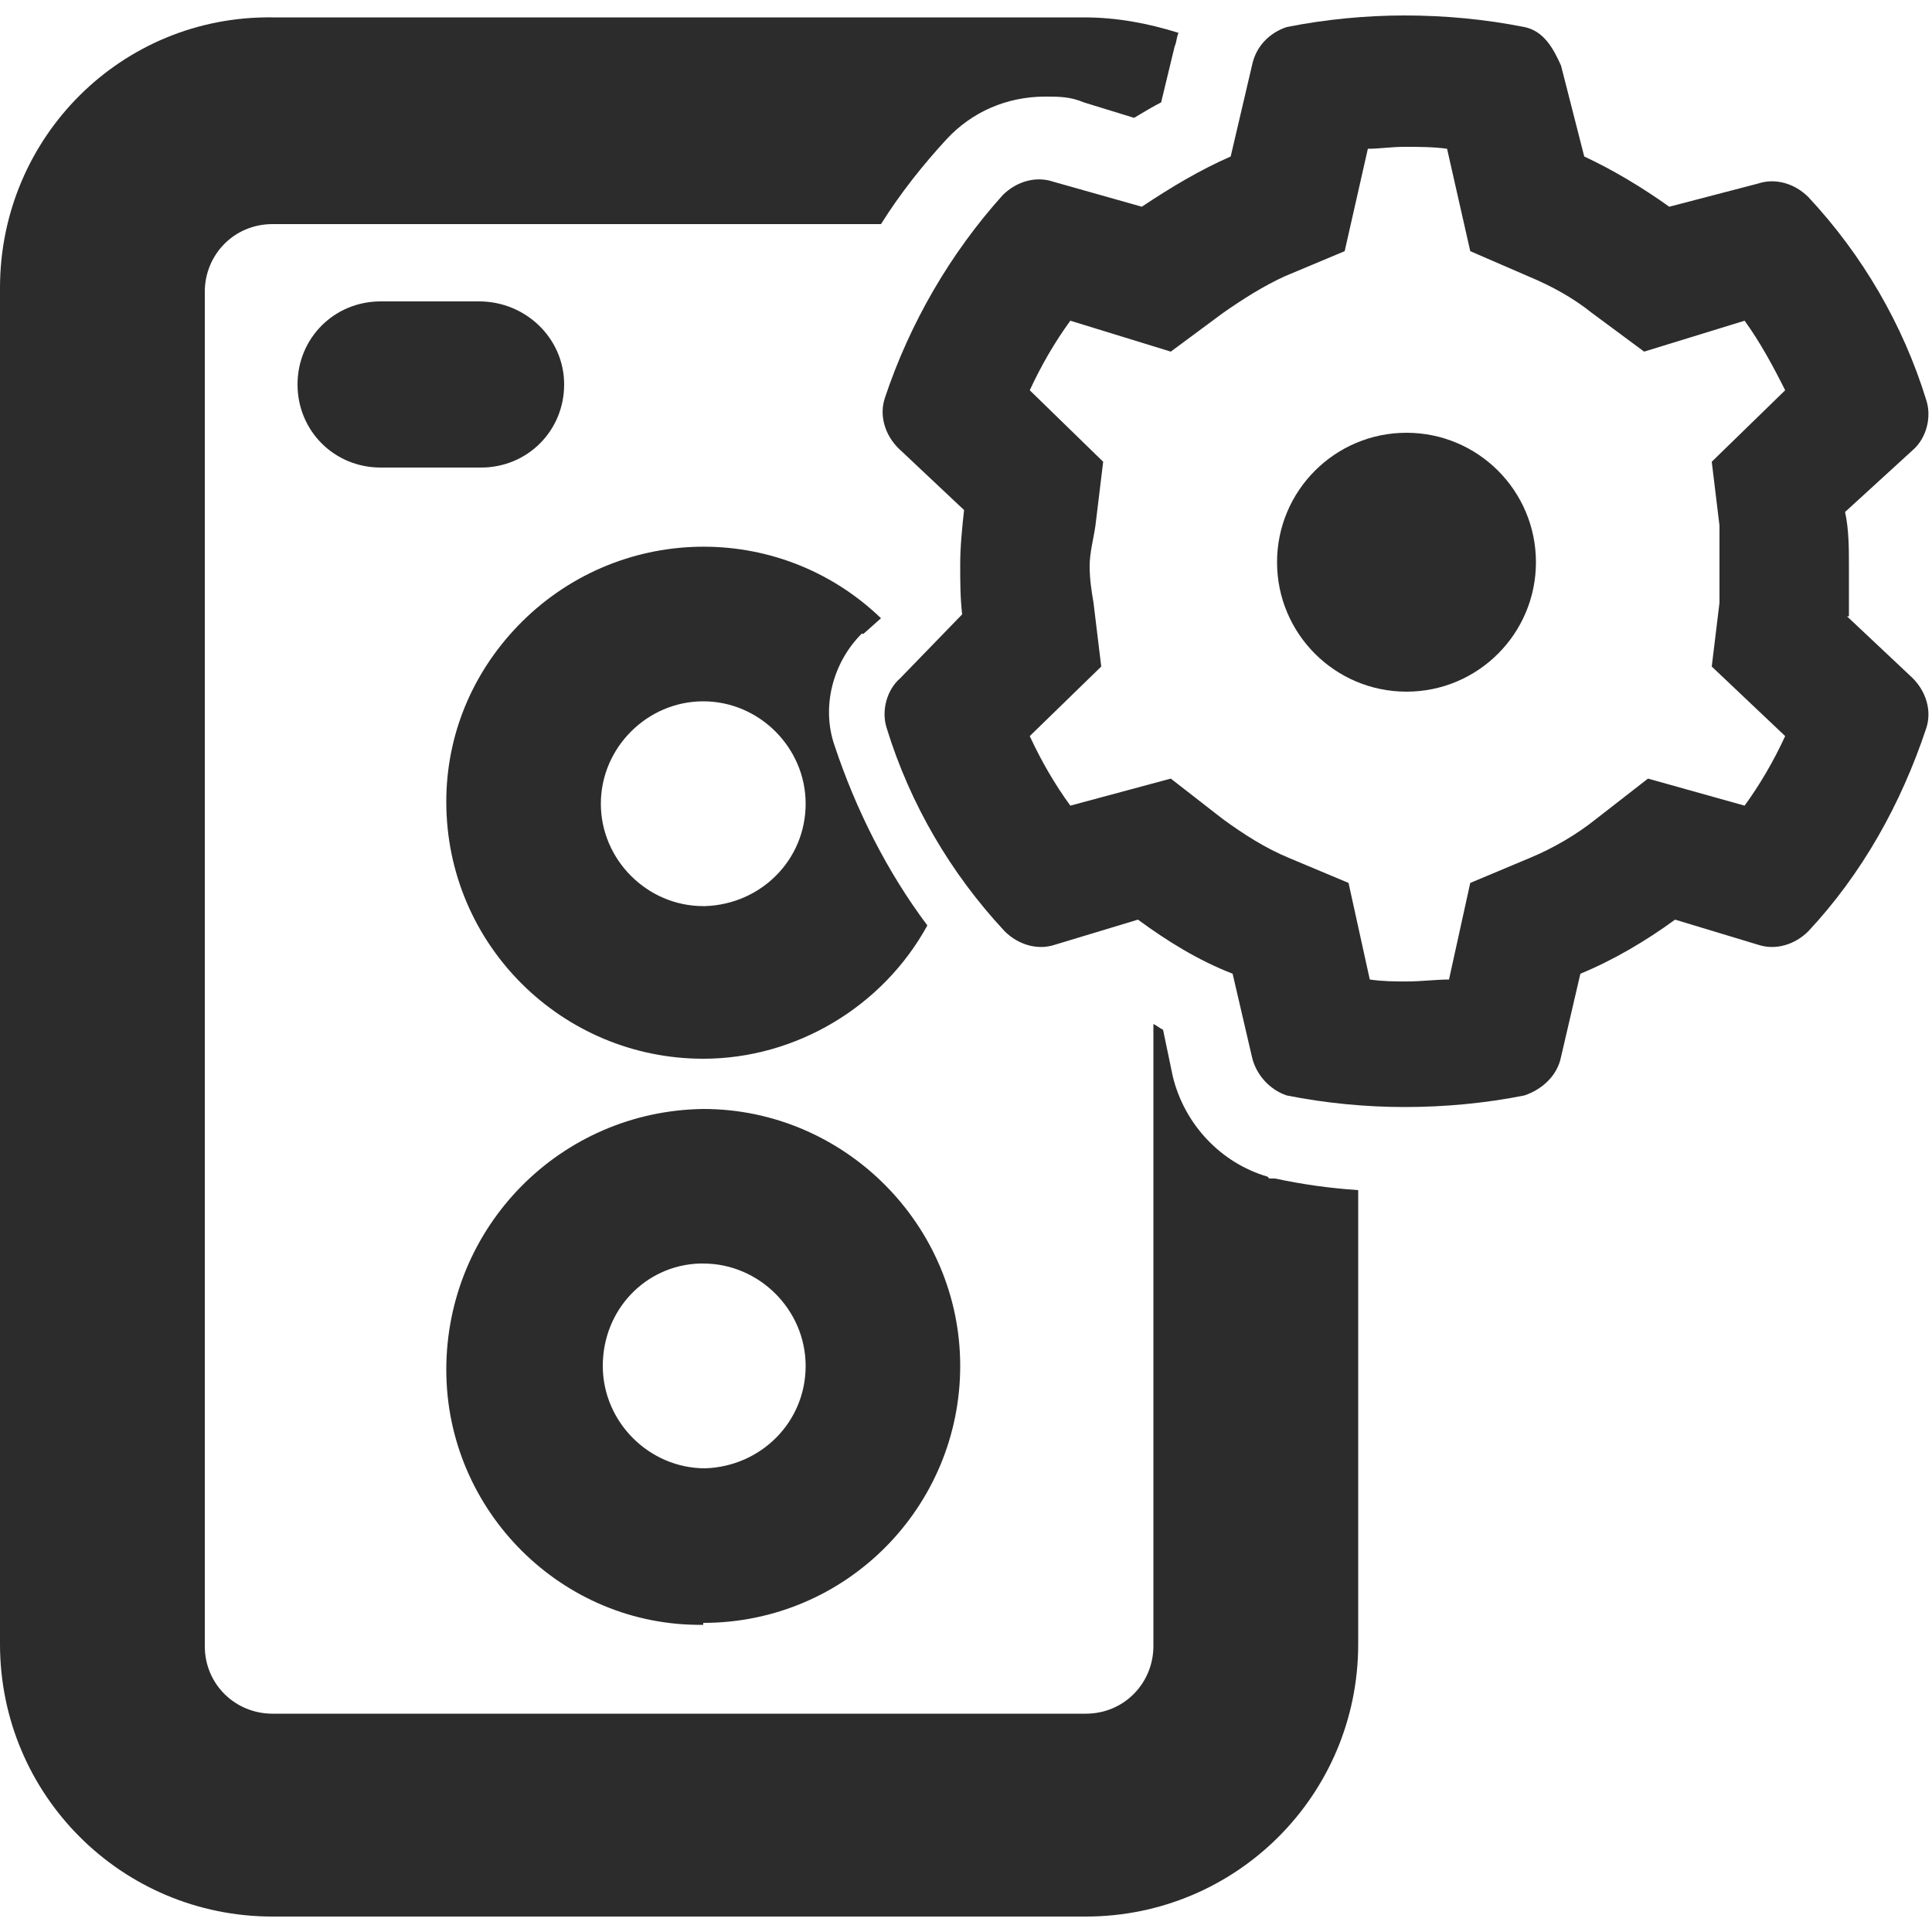
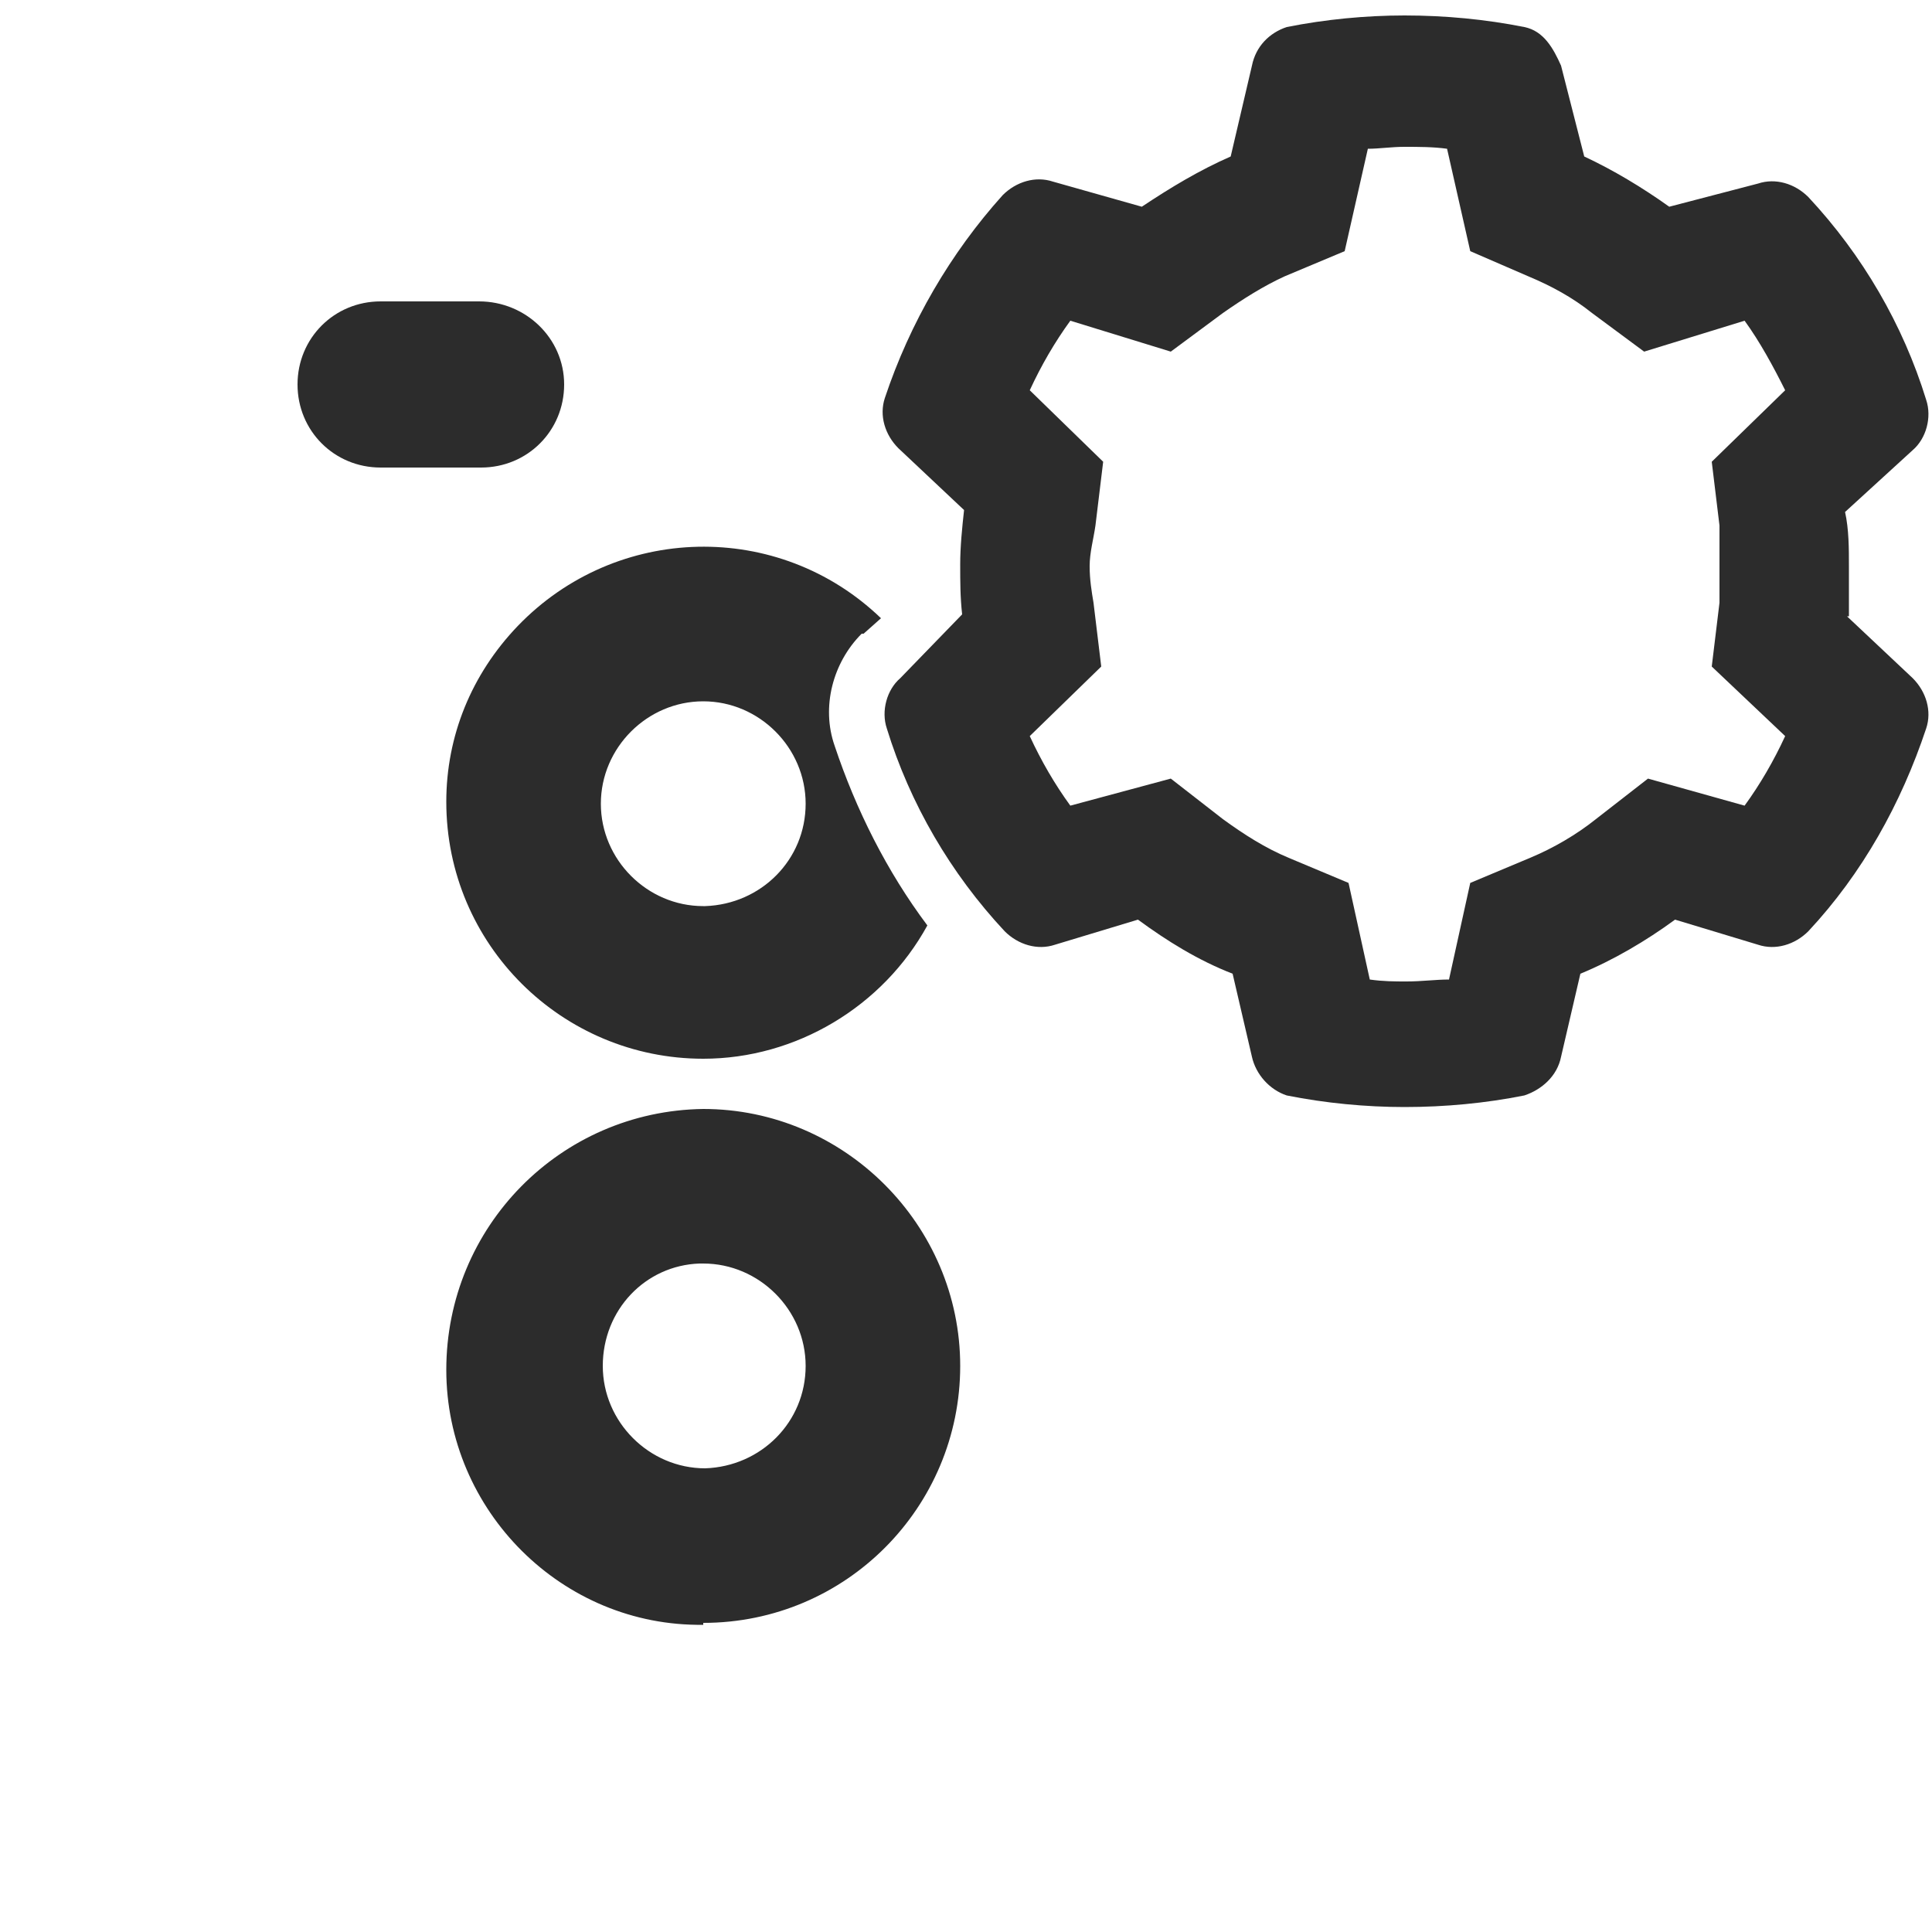
<svg xmlns="http://www.w3.org/2000/svg" id="Vrstva_1" data-name="Vrstva 1" width="100" height="100" version="1.1" viewBox="0 0 100 100">
  <defs>
    <style>
      .cls-1 {
        fill: #2c2c2c;
        stroke-width: 0px;
      }
    </style>
  </defs>
  <g id="tigo-configurator">
    <path id="Path_1378" data-name="Path 1378" class="cls-1" d="M24.8,15.6h-5.1c-2.4,0-4.3,1.9-4.3,4.3s1.9,4.3,4.3,4.3h5.2c2.4,0,4.3-1.9,4.3-4.3,0-2.4-2-4.3-4.4-4.3Z" />
    <path id="Path_1379" data-name="Path 1379" class="cls-1" d="M36.4,84c7.4,0,13.3-6,13.3-13.3s-6-13.3-13.3-13.3c-7.4.1-13.3,6.1-13.3,13.5,0,7.3,6,13.3,13.3,13.2,0,0,0,0,0,0ZM36.4,65.4c2.9,0,5.3,2.4,5.3,5.3,0,2.9-2.3,5.2-5.2,5.3,0,0,0,0,0,0-2.9,0-5.3-2.4-5.3-5.3,0-2.9,2.2-5.2,5-5.3,0,0,.2,0,.2,0h0Z" />
-     <path id="Path_1380" data-name="Path 1380" class="cls-1" d="M65.6,60.9c-2.4-.7-4.3-2.7-4.9-5.2l-.5-2.4c-.2-.1-.3-.2-.5-.3v32.2c0,1.9-1.5,3.5-3.5,3.5,0,0,0,0,0,0H14.1c-1.9,0-3.5-1.5-3.5-3.5,0,0,0,0,0,0V15.1c0-1.9,1.5-3.5,3.5-3.5,0,0,0,0,0,0h31.5c1-1.6,2.2-3.1,3.4-4.4,1.3-1.4,3.1-2.2,5.1-2.2.7,0,1.3,0,2,.3l2.6.8c.5-.3,1-.6,1.4-.8l.7-2.9c.1-.2.1-.5.2-.7-1.6-.5-3.2-.8-4.9-.8H14.1C6.3.8,0,7.1,0,14.9v70.2c0,7.8,6.3,14.1,14.1,14.1h42.1c7.8,0,14.1-6.3,14.1-14.1v-23.5c-1.5-.1-2.9-.3-4.3-.6h-.3Z" />
    <g id="Group_4734" data-name="Group 4734">
      <path id="Path_1381" data-name="Path 1381" class="cls-1" d="M95.7,31.9c0-.9,0-1.7,0-2.6,0-.9,0-1.9-.2-2.8l3.5-3.2c.7-.6,1-1.7.7-2.6-1.2-3.9-3.3-7.5-6.1-10.5-.7-.7-1.7-1-2.6-.7l-4.6,1.2c-1.4-1-2.9-1.9-4.4-2.6l-1.2-4.7c-.4-.9-.9-1.8-1.9-2-2-.4-4.1-.6-6.2-.6-2,0-4.1.2-6.1.6-.9.3-1.6,1-1.8,2l-1.1,4.7c-1.6.7-3.1,1.6-4.6,2.6l-4.6-1.3c-.9-.3-1.9,0-2.6.7-2.7,3-4.8,6.6-6.1,10.5-.3.9,0,1.9.7,2.6l3.4,3.2c-.1.9-.2,1.9-.2,2.8,0,.9,0,1.7.1,2.6l-3.2,3.3c-.7.6-1,1.7-.7,2.6,1.2,3.9,3.3,7.5,6.1,10.5.7.7,1.7,1,2.6.7l4.3-1.3c1.5,1.1,3.1,2.1,4.9,2.8l1,4.3c.2.9.9,1.7,1.8,2,2,.4,4.1.6,6.1.6,2.1,0,4.2-.2,6.2-.6.9-.3,1.7-1,1.9-2l1-4.3c1.7-.7,3.4-1.7,4.9-2.8l4.3,1.3c.9.3,1.9,0,2.6-.7,2.8-3,4.8-6.6,6.1-10.5.3-.9,0-1.9-.7-2.6l-3.4-3.2ZM89,27.2c0,.7,0,1.4,0,2.1,0,.6,0,1.2,0,1.9l-.4,3.3,3.8,3.6c-.6,1.3-1.3,2.5-2.1,3.6l-5-1.4-2.7,2.1c-1,.8-2.2,1.5-3.4,2l-3.1,1.3-1.1,5c-.7,0-1.4.1-2.2.1-.6,0-1.2,0-1.9-.1l-1.1-5-3.1-1.3c-1.2-.5-2.3-1.2-3.4-2l-2.7-2.1-5.2,1.4c-.8-1.1-1.5-2.3-2.1-3.6l3.7-3.6-.4-3.3c-.1-.6-.2-1.2-.2-1.9,0-.7.2-1.4.3-2.1l.4-3.3-3.8-3.7c.6-1.3,1.3-2.5,2.1-3.6l5.2,1.6,2.7-2c1-.7,2.1-1.4,3.2-1.9l3.1-1.3,1.2-5.3c.6,0,1.2-.1,1.9-.1.7,0,1.5,0,2.2.1l1.2,5.3,3,1.3c1.2.5,2.3,1.1,3.3,1.9l2.7,2,5.2-1.6c.8,1.1,1.5,2.4,2.1,3.6l-3.8,3.7.4,3.3Z" />
-       <circle id="Ellipse_49" data-name="Ellipse 49" class="cls-1" cx="72.8" cy="29.1" r="6.7" />
    </g>
    <g id="Group_4735" data-name="Group 4735">
      <path id="Path_1382" data-name="Path 1382" class="cls-1" d="M44.7,32.8l.9-.8c-5.3-5.1-13.7-4.9-18.8.4-2.4,2.5-3.7,5.7-3.7,9.1,0,7.4,6,13.3,13.3,13.3,4.8,0,9.3-2.7,11.6-6.9-2.1-2.8-3.7-6-4.8-9.3-.7-2-.1-4.3,1.4-5.8ZM36.4,46.9c-2.9,0-5.3-2.4-5.3-5.3s2.4-5.3,5.3-5.3,5.3,2.4,5.3,5.3h0c0,2.9-2.3,5.2-5.2,5.3,0,0,0,0,0,0h0Z" />
    </g>
  </g>
</svg>